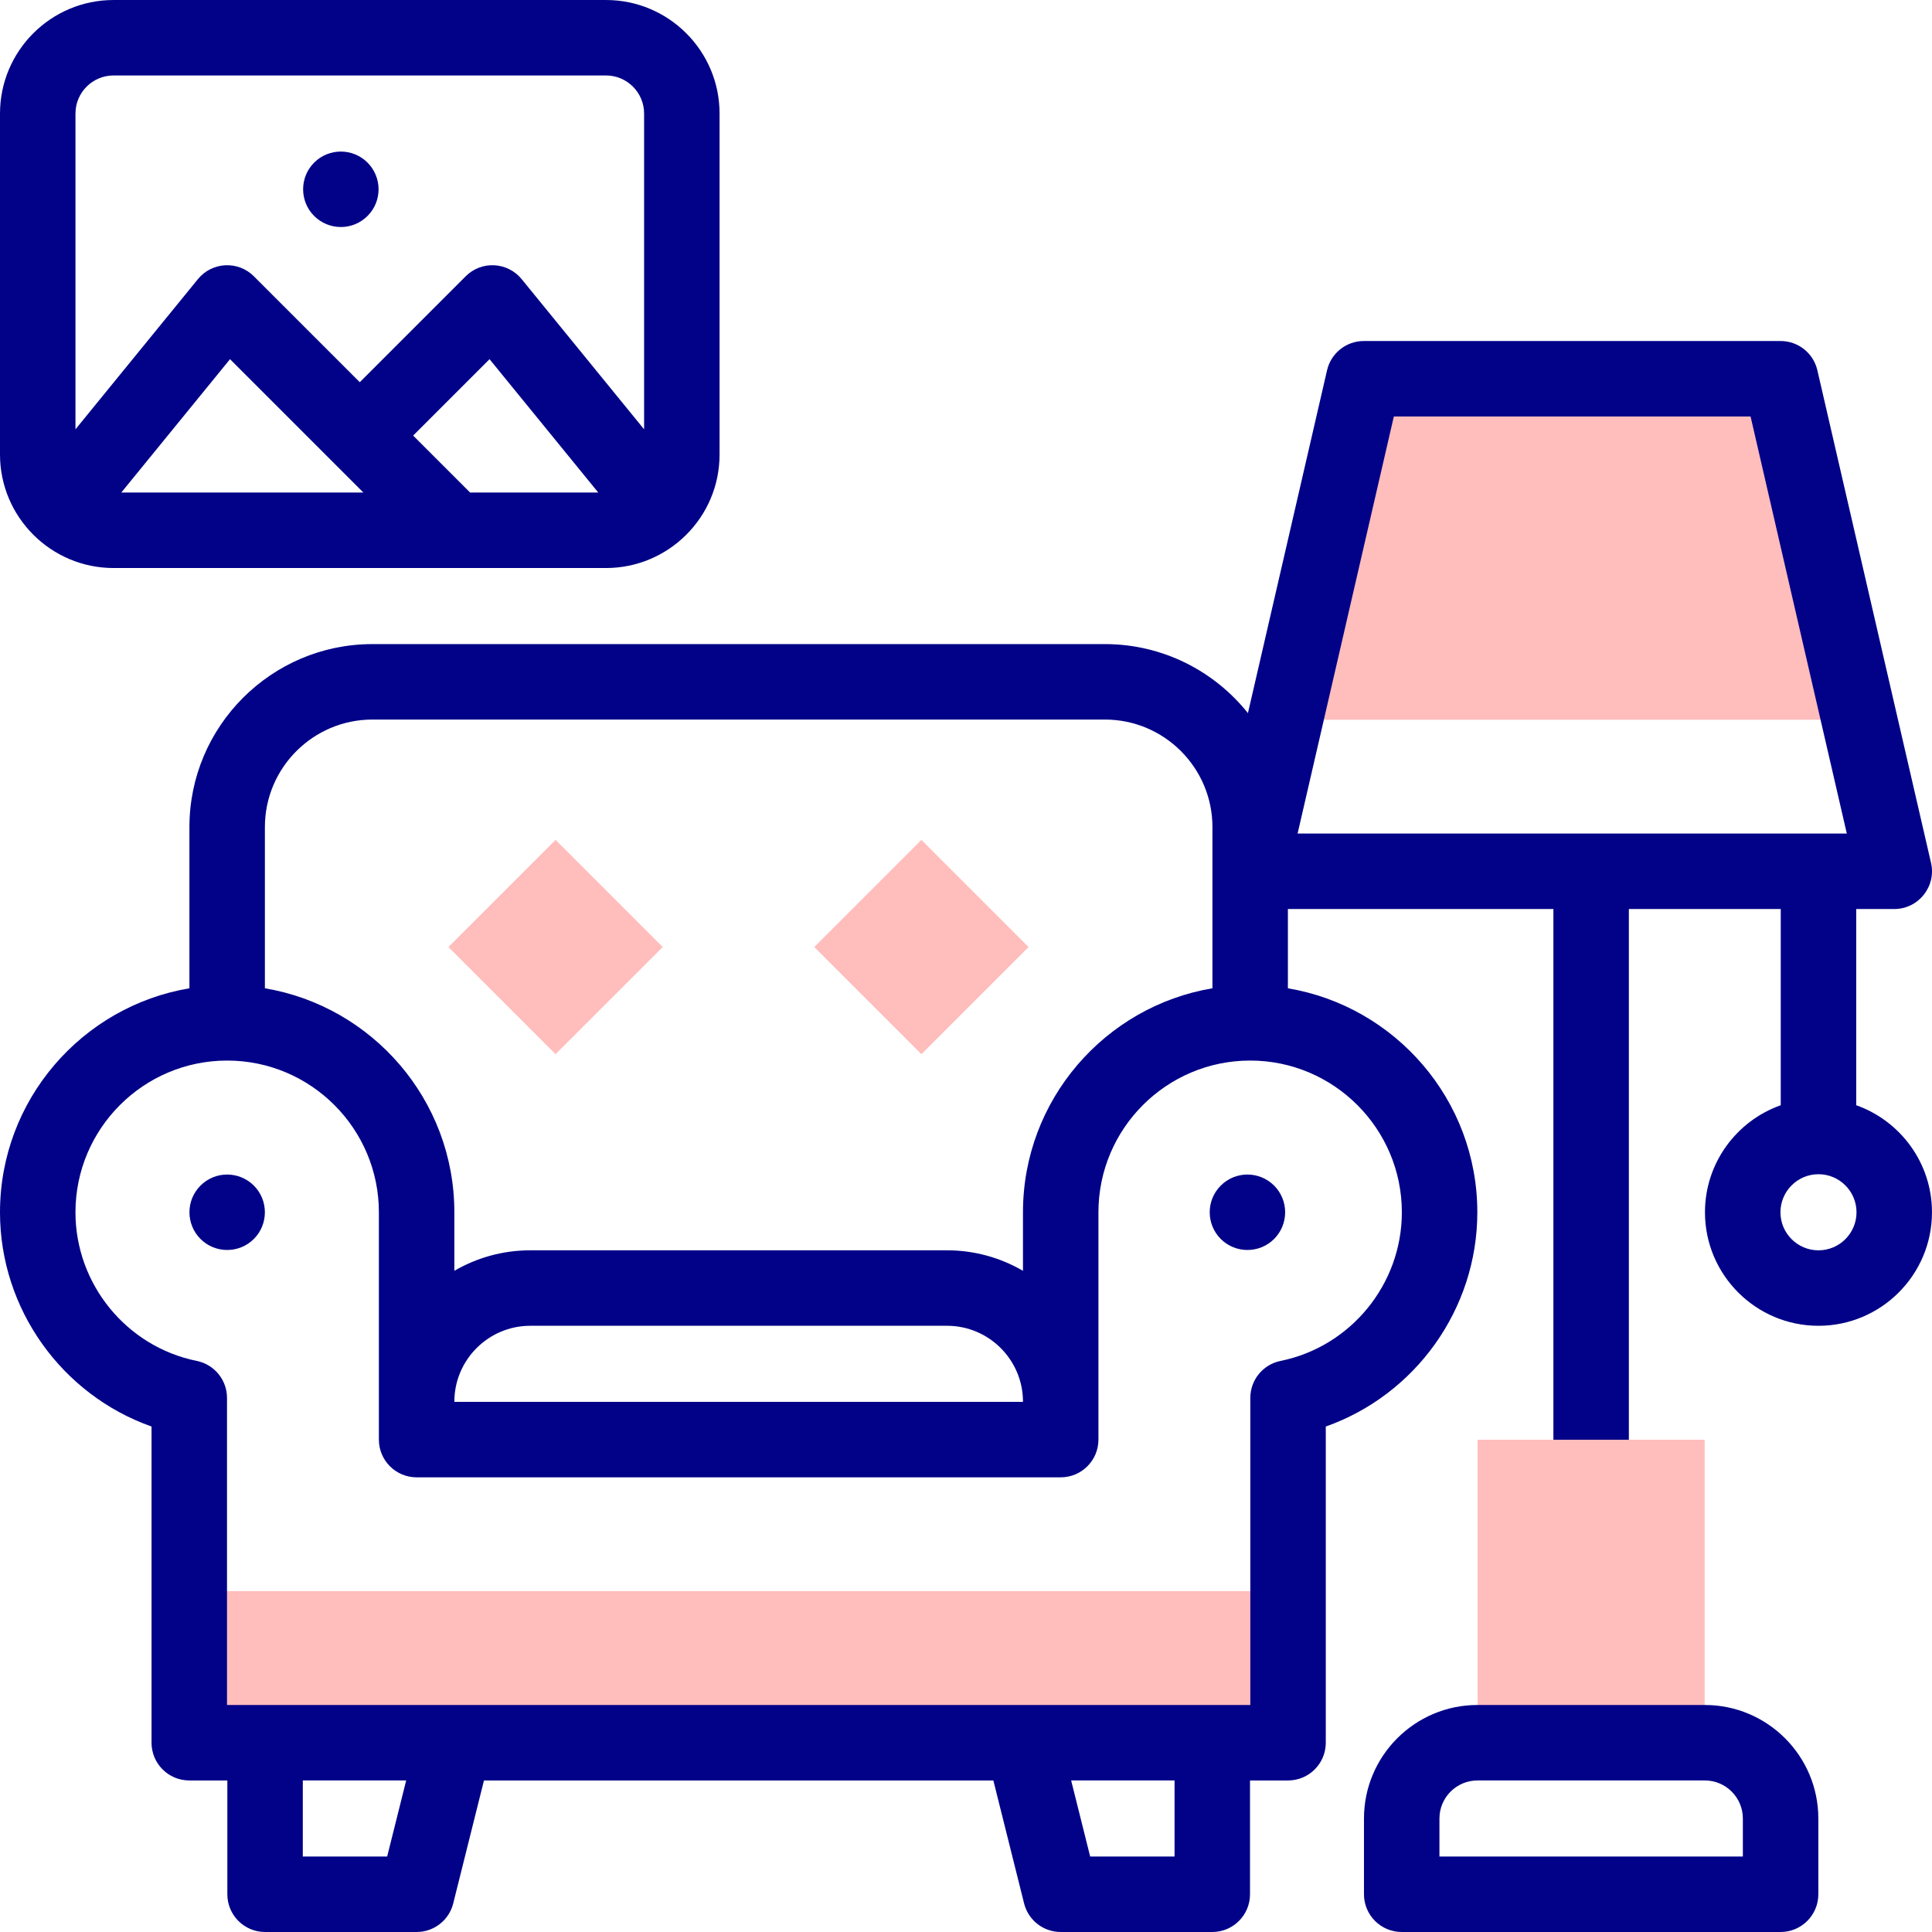
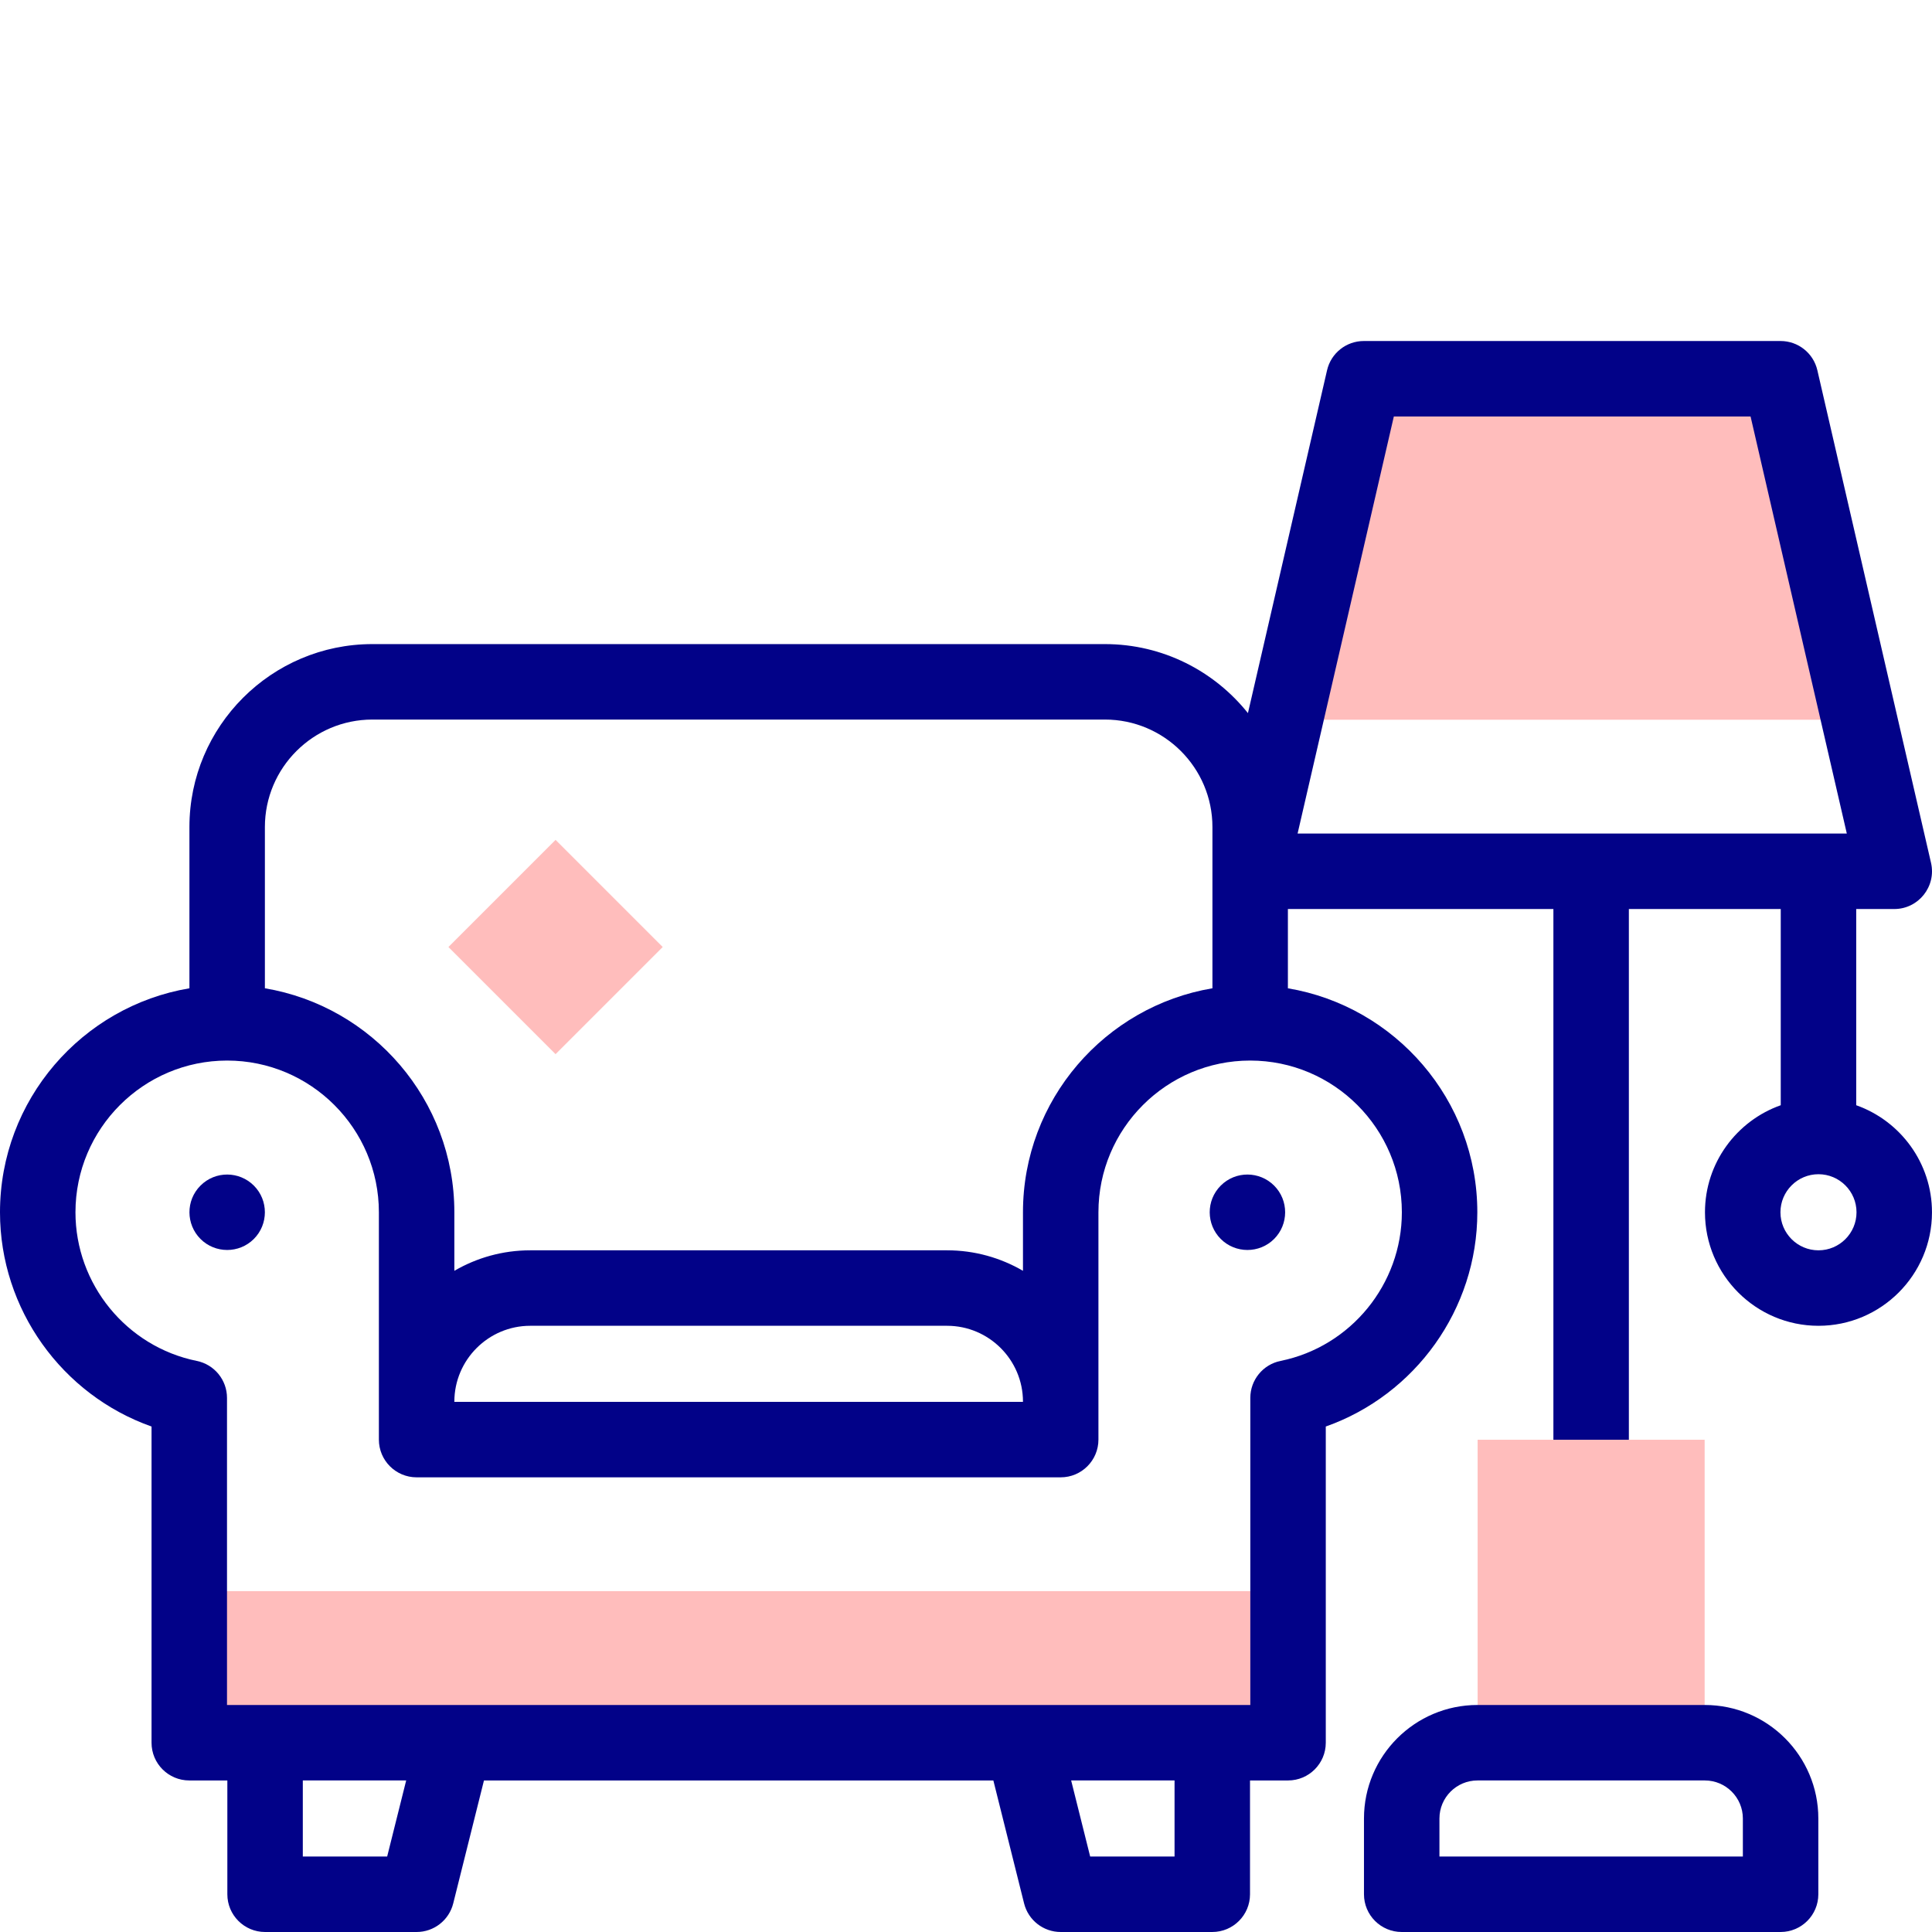
<svg xmlns="http://www.w3.org/2000/svg" id="Capa_1" enable-background="new 0 0 512.004 512.004" height="512" viewBox="0 0 512.004 512.004" width="512">
  <g id="XMLID_70_">
    <path id="XMLID_1492_" d="m50.16 421.672h291.19v40.17h-291.19z" fill="#ffbdbc" />
    <path id="XMLID_1121_" d="m127.192 230.9h40.163v40.163h-40.163z" fill="#ffbdbc" transform="matrix(.707 -.707 .707 .707 -134.335 177.649)" />
-     <path id="XMLID_1120_" d="m224.155 230.9h40.163v40.163h-40.163z" fill="#ffbdbc" transform="matrix(.707 -.707 .707 .707 -105.936 246.209)" />
    <path id="XMLID_1493_" d="m471.88 100.372 20.85 90.361h-152.15l20.85-90.361z" fill="#ffbdbc" />
    <g fill="#020288">
      <path id="XMLID_71_" d="m53.134 314.198c-3.958 3.958-3.85 10.292 0 14.142 3.895 3.893 10.243 3.897 14.141 0 3.895-3.895 3.898-10.242.001-14.141-3.858-3.857-10.184-3.959-14.142-.001z" />
      <path id="XMLID_72_" d="m323.517 314.198c-3.958 3.958-3.85 10.292-.001 14.142 3.895 3.893 10.243 3.897 14.141 0 3.895-3.895 3.898-10.242 0-14.141-3.856-3.857-10.182-3.959-14.14-.001z" />
      <path id="XMLID_941_" d="m491.92 292.898v-51.996h10.08c6.427 0 11.189-5.986 9.744-12.249-3.534-15.314-27.96-121.17-30.12-130.529-1.047-4.538-5.087-7.752-9.744-7.752h-110.45c-4.657 0-8.697 3.214-9.744 7.752l-20.967 90.862c-8.892-11.138-22.572-18.294-37.899-18.294h-194.13c-26.737 0-48.49 21.752-48.49 48.489v42.727c-28.45 4.78-50.2 29.571-50.2 59.364 0 25.708 16.465 48.403 40.16 56.774v83.796c0 5.523 4.477 10 10 10h10.09v30.16c0 5.522 4.477 10 10 10h40.16c4.589 0 8.588-3.123 9.701-7.574l8.147-32.586h134.994l8.146 32.586c1.113 4.451 5.113 7.574 9.702 7.574h40.17c5.523 0 10-4.478 10-10v-30.16h10.08c5.523 0 10-4.477 10-10v-83.796c23.695-8.371 40.16-31.066 40.16-56.774 0-29.792-21.75-54.584-50.2-59.363v-21.006h70.36v140.649c0 5.522 4.477 10 10 10s10-4.478 10-10v-140.65h40.25v51.996c-11.684 4.133-20.08 15.287-20.08 28.373 0 16.586 13.494 30.08 30.08 30.08s30.08-13.493 30.08-30.079c0-13.086-8.396-24.241-20.08-28.374zm-393.23-102.206h194.13c15.71 0 28.49 12.78 28.49 28.489v42.726c-28.455 4.779-50.21 29.571-50.21 59.364v15.51c-5.92-3.446-12.791-5.432-20.121-5.432h-110.448c-7.33 0-14.201 1.985-20.121 5.432v-15.51c0-29.793-21.755-54.585-50.21-59.364v-42.726c0-15.708 12.78-28.489 28.49-28.489zm21.72 180.74c.021-11.076 9.038-20.082 20.121-20.082h110.449c11.083 0 20.1 9.006 20.121 20.082v.08h-150.691zm-17.807 120.57h-22.353v-20.16h27.393zm208.667 0h-22.362l-5.039-20.16h27.402v20.16zm60.24-170.73c0 19.043-13.521 35.609-32.149 39.391-4.661.945-8.011 5.044-8.011 9.8v81.38h-271.19v-81.38c0-4.756-3.35-8.854-8.011-9.8-18.628-3.782-32.149-20.348-32.149-39.391 0-22.172 18.034-40.21 40.2-40.21 22.172 0 40.21 18.038 40.21 40.21 0 .105 0 60.342 0 60.24 0 5.522 4.477 10 10 10h170.69c5.523 0 10-4.478 10-10 0 .967 0-42.378 0-60.24 0-22.172 18.038-40.21 40.21-40.21 22.166 0 40.2 18.038 40.2 40.21zm-2.125-210.9h94.539c1.577 6.833 24.137 104.603 25.505 110.53h-145.549zm112.535 220.98c-5.558 0-10.08-4.521-10.08-10.08 0-5.563 4.522-10.09 10.08-10.09s10.08 4.526 10.08 10.09c0 5.558-4.522 10.08-10.08 10.08z" />
-       <path id="XMLID_952_" d="m30.081 150.533h130.531c16.454 0 30.082-13.362 30.082-30.082v-90.367c0-16.587-13.495-30.082-30.082-30.082h-130.531c-16.586 0-30.081 13.495-30.081 30.082v90.367c0 16.574 13.508 30.082 30.081 30.082zm94.511-20-15.103-15.103 20.245-20.245 28.818 35.348zm-28.285 0h-64.165l28.818-35.347zm-66.226-110.531h130.531c5.559 0 10.082 4.523 10.082 10.082v83.69l-32.454-39.806c-3.696-4.532-10.581-4.994-14.822-.752l-28.071 28.072-28.072-28.072c-4.198-4.197-11.087-3.828-14.822.752l-32.453 39.807v-83.69c0-5.56 4.522-10.083 10.081-10.083z" />
-       <path id="XMLID_73_" d="m97.397 57.233c3.958-3.958 3.85-10.293 0-14.143-3.895-3.895-10.244-3.898-14.143 0-3.896 3.895-3.899 10.243 0 14.143 3.859 3.857 10.185 3.959 14.143 0z" />
+       <path id="XMLID_73_" d="m97.397 57.233z" />
    </g>
    <path id="XMLID_1114_" d="m451.75 461.842v-80.29h-60.16v80.29z" fill="#ffbdbc" />
    <path id="XMLID_962_" d="m451.8 451.842h-60.25c-16.586 0-30.08 13.494-30.08 30.08v20.08c0 5.522 4.477 10 10 10h100.41c5.523 0 10-4.478 10-10v-20.08c0-16.586-13.494-30.08-30.08-30.08zm10.08 40.16h-80.41v-10.08c0-5.559 4.522-10.08 10.08-10.08h60.25c5.558 0 10.08 4.522 10.08 10.08z" fill="#020288" />
  </g>
</svg>